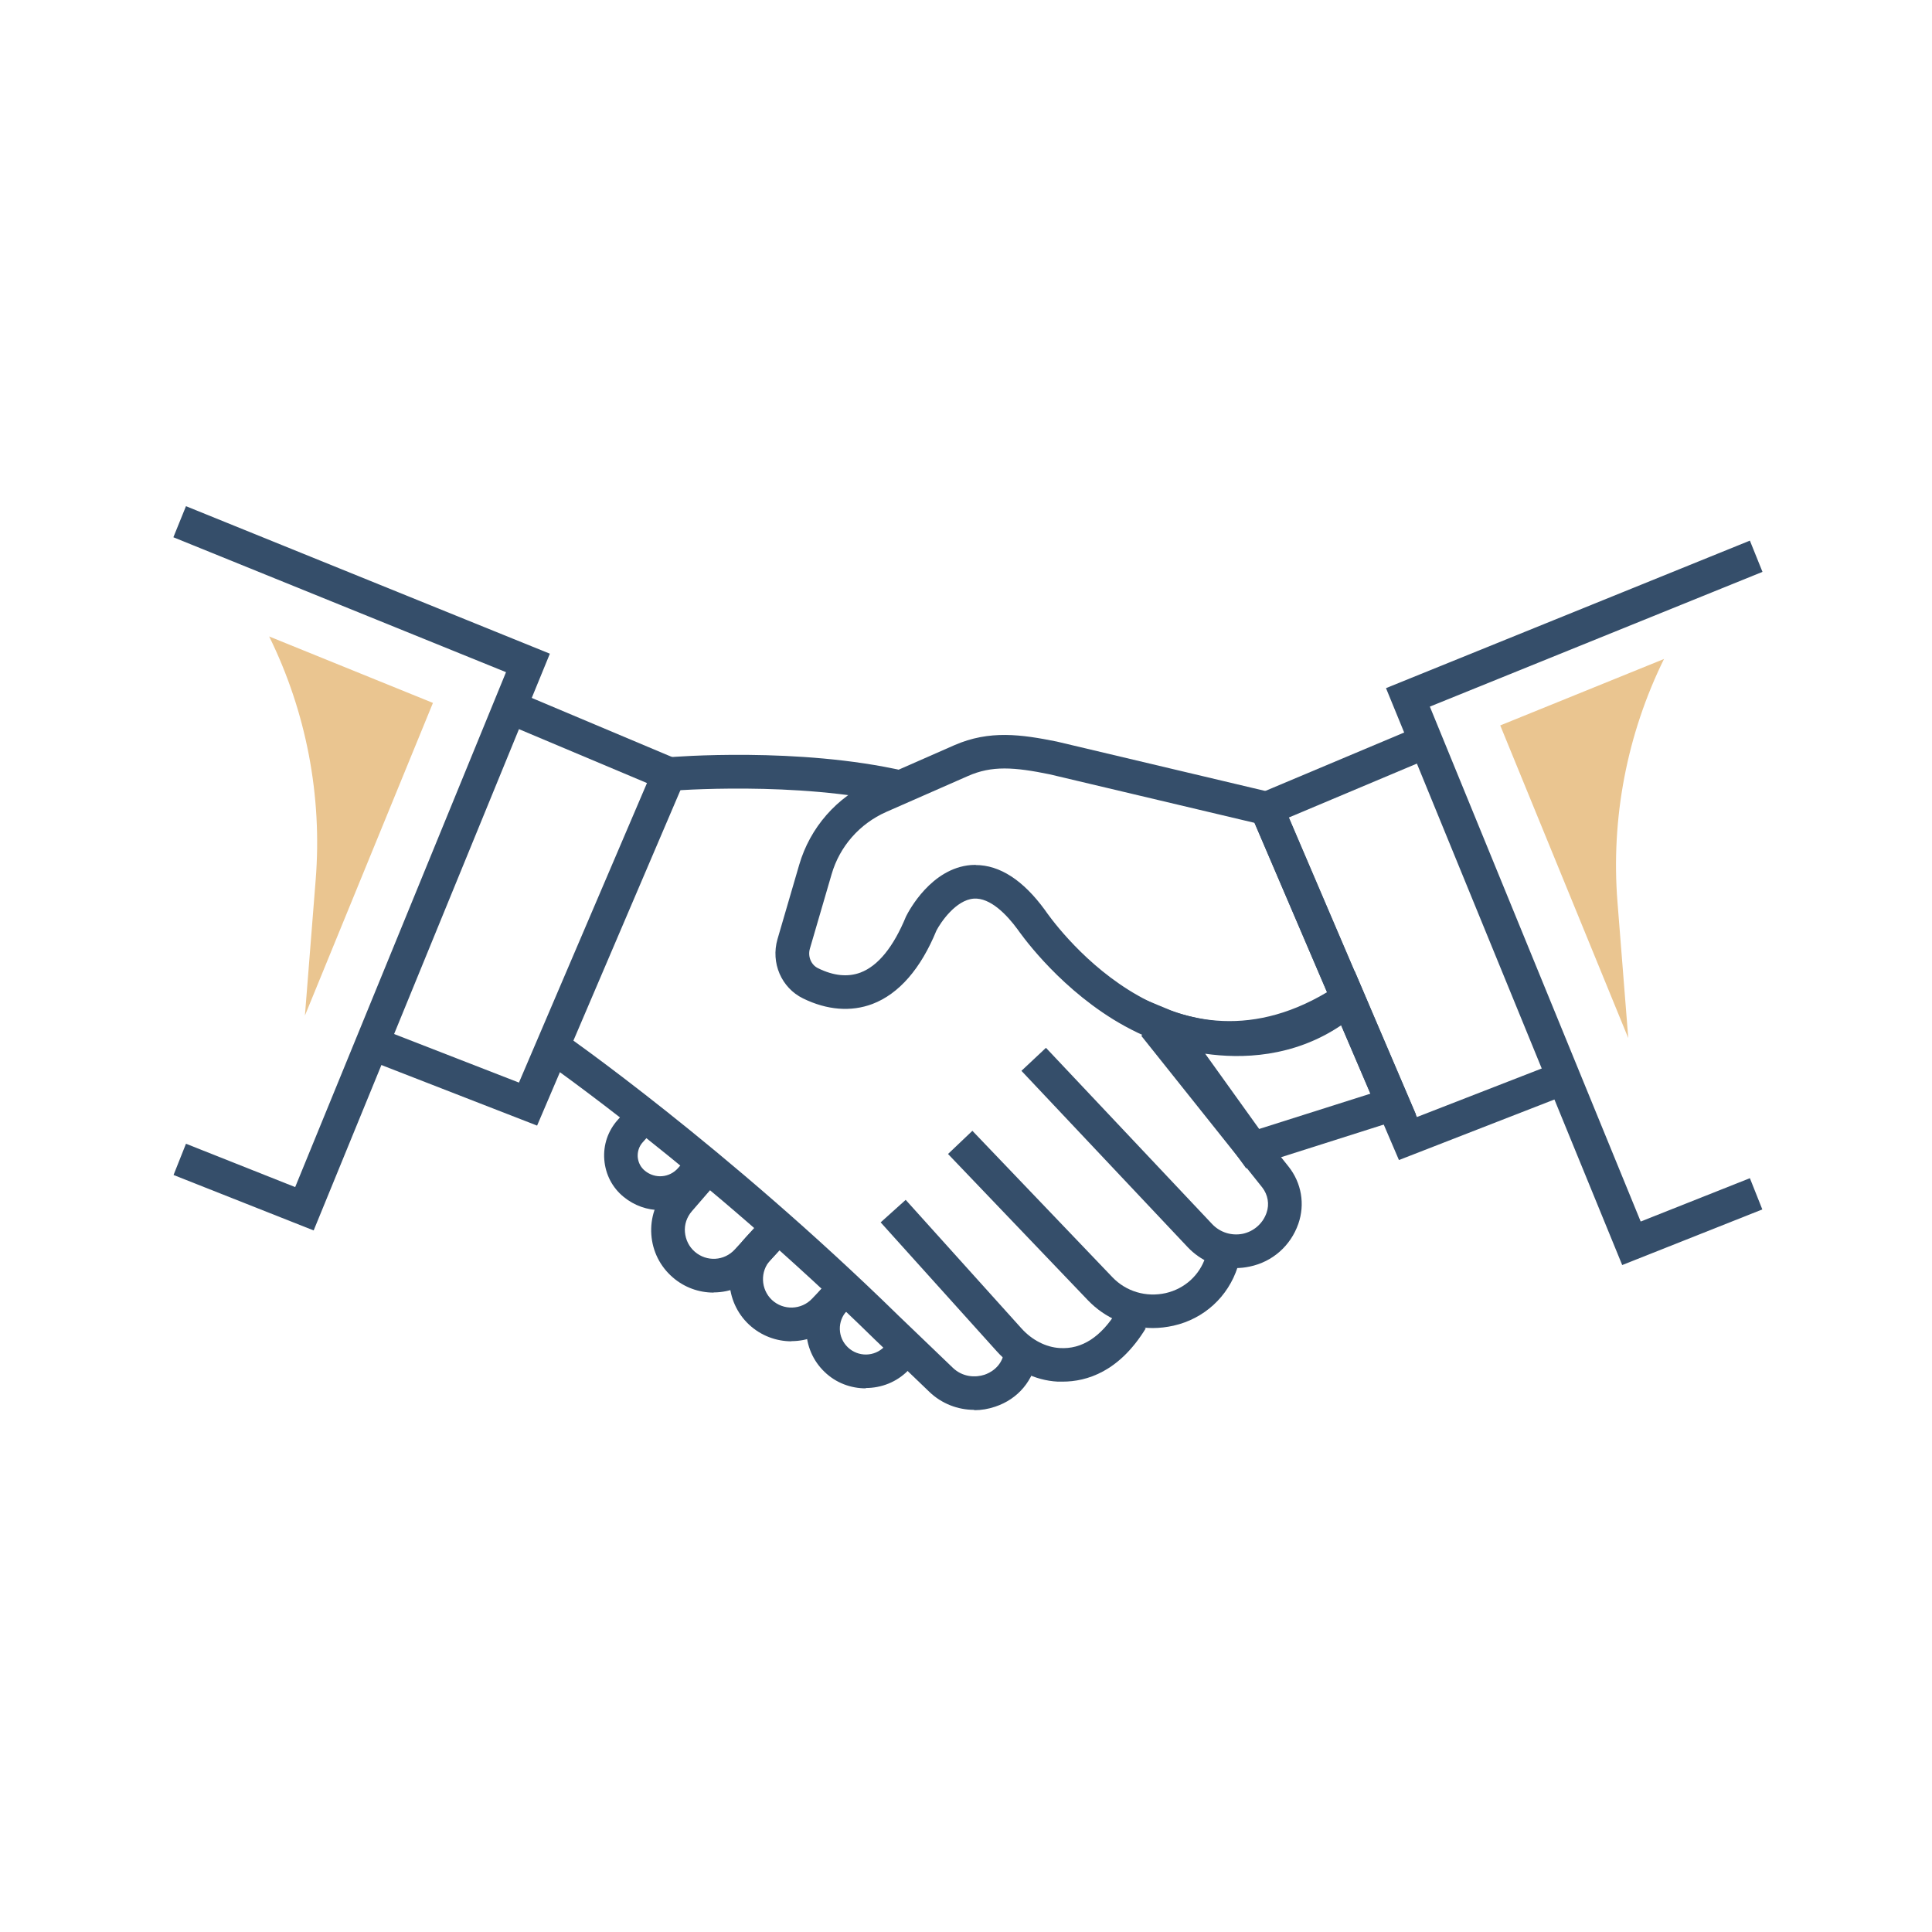
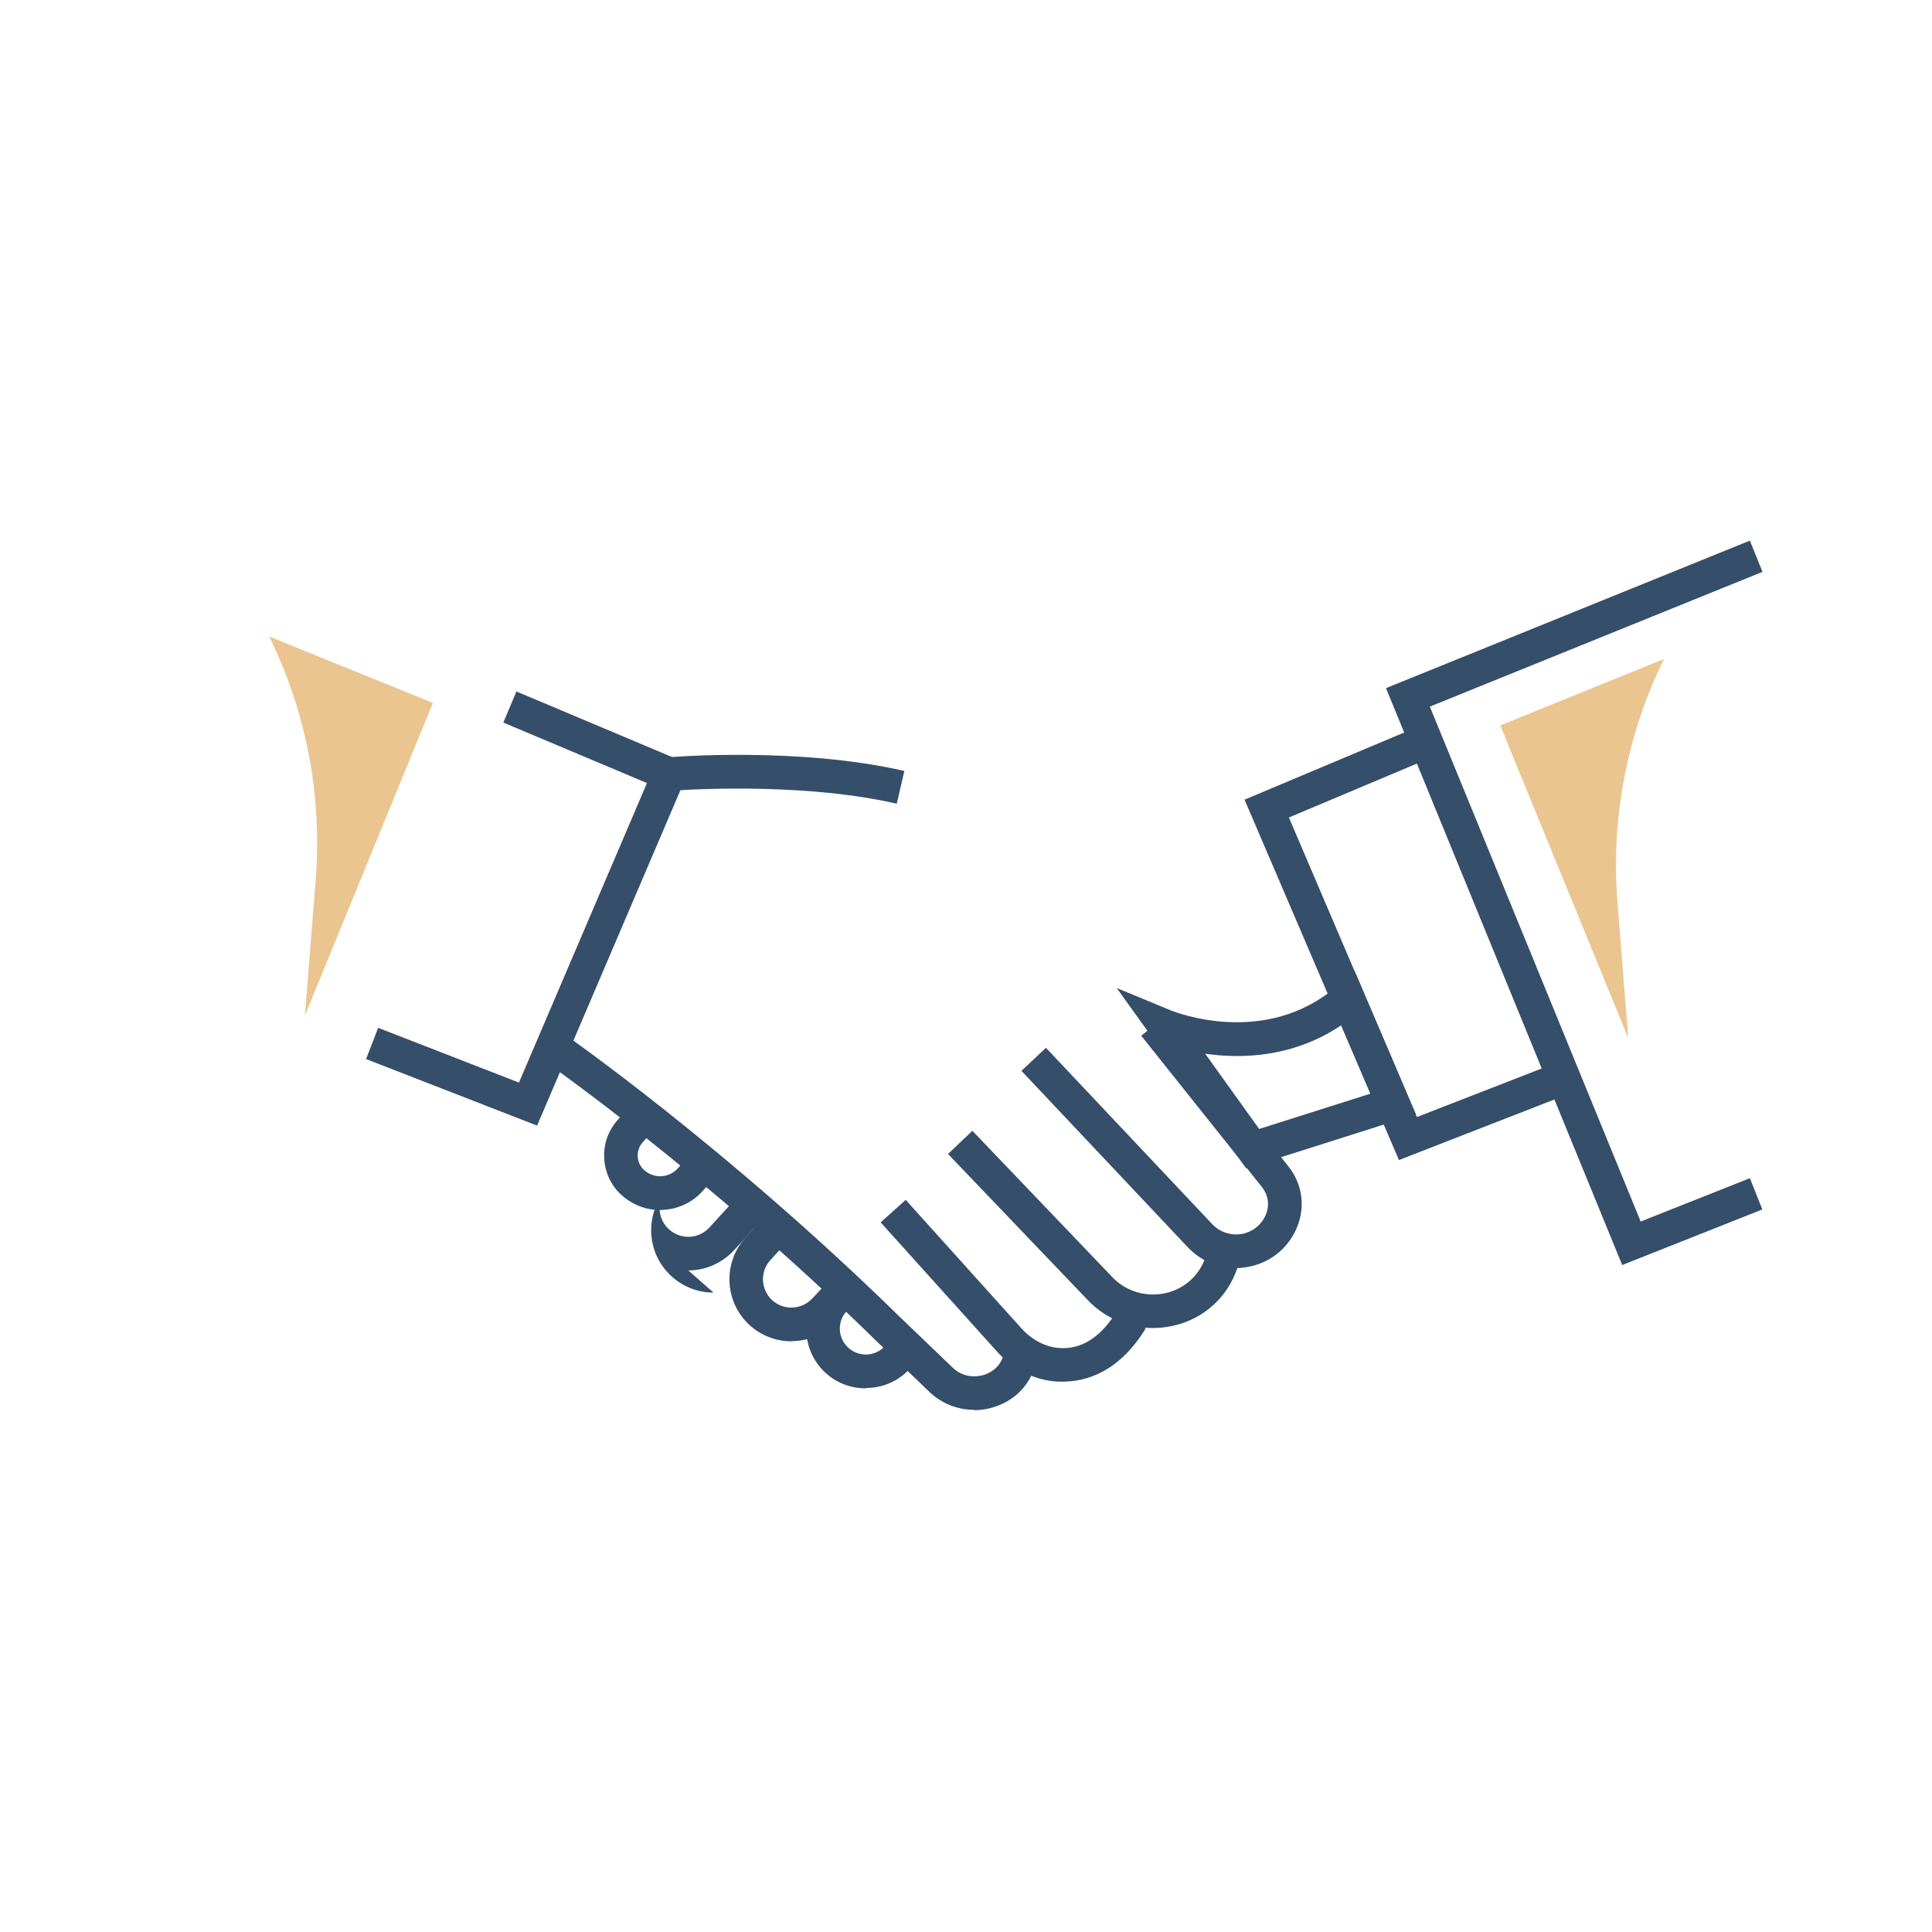
<svg xmlns="http://www.w3.org/2000/svg" id="Layer_1" version="1.1" viewBox="0 0 115 115">
  <defs>
    <style>
      .st0 {
        fill: #eac590;
      }

      .st1 {
        fill: #354e6a;
      }
    </style>
  </defs>
-   <path class="st1" d="M73.23,62.78c-2.78,0-5.16-.99-6.98-2.11-3.5-2.17-5.59-5.23-5.68-5.35-.63-.86-1.62-1.9-2.61-1.83-1.06.08-1.96,1.4-2.22,1.9-.93,2.27-2.23,3.77-3.81,4.37-1.27.48-2.7.37-4.13-.33-1.29-.63-1.93-2.12-1.52-3.53l1.29-4.42c.65-2.23,2.24-4.04,4.36-4.98l4.87-2.14c2.1-.92,4.01-.64,6.1-.22l13.21,3.13,5.37,12.55-.69.46c-2.72,1.83-5.28,2.5-7.58,2.5ZM58.07,51.49c1.44,0,2.83.9,4.13,2.68.32.47,7.31,10.55,16.79,4.89l-4.31-10.08-12.2-2.89c-2.1-.43-3.44-.53-4.86.1l-4.87,2.14c-1.58.7-2.77,2.05-3.25,3.71l-1.29,4.42c-.14.47.07.97.48,1.17.93.46,1.78.54,2.53.26,1.05-.4,1.96-1.52,2.71-3.34.18-.36,1.51-2.87,3.87-3.06.09,0,.19-.01.28-.01Z" />
  <path class="st1" d="M74.18,69.55l-7.71-10.74,3.24,1.34c.23.09,5.62,2.23,9.88-1.46l1.04-.9,3.65,8.54-10.1,3.21ZM71.73,62.71l3.22,4.49,6.62-2.1-1.74-4.07c-2.86,1.93-5.95,2-8.1,1.69Z" />
  <polygon class="st1" points="31.97 67 21.79 63.04 22.51 61.18 30.89 64.44 38.51 46.61 29.96 43.01 30.74 41.16 41.14 45.54 31.97 67" />
  <polygon class="st1" points="83.27 69.05 74.08 47.6 84.49 43.22 85.27 45.06 76.72 48.66 84.34 66.49 92.72 63.23 93.44 65.09 83.27 69.05" />
  <path class="st1" d="M73.55,75.48c-1.07,0-2.09-.44-2.85-1.24l-9.9-10.5,1.46-1.37,9.9,10.5c.47.49,1.14.7,1.81.57.66-.14,1.2-.61,1.42-1.25.18-.51.08-1.07-.25-1.5l-7.21-9.04,1.56-1.25,7.21,9.04c.77.97.99,2.24.58,3.41-.46,1.31-1.54,2.26-2.89,2.54-.28.06-.55.09-.83.09Z" />
  <path class="st1" d="M68.61,79.05c-1.44,0-2.82-.58-3.85-1.65l-8.33-8.71,1.45-1.38,8.33,8.71c.82.86,2.01,1.21,3.18.95,1.13-.26,2.02-1.07,2.37-2.16l.04-.13,1.92.57-.05.17c-.57,1.77-2,3.08-3.82,3.49-.41.09-.82.14-1.22.14Z" />
  <path class="st1" d="M63.25,82.24c-.1,0-.2,0-.29,0-1.36-.07-2.66-.72-3.65-1.83l-6.89-7.65,1.49-1.34,6.89,7.65c.63.7,1.46,1.12,2.27,1.17,1.33.09,2.48-.67,3.42-2.21l1.71,1.04c-1.58,2.58-3.51,3.17-4.95,3.17Z" />
  <path class="st1" d="M53.38,47.84c-5.96-1.37-13.39-.77-13.46-.77l-.17-1.99c.32-.03,7.81-.63,14.08.81l-.45,1.95Z" />
  <path class="st1" d="M57.99,83.92c-.98,0-1.94-.37-2.67-1.07l-3.23-3.1c-10.19-9.99-19.67-16.58-19.76-16.64l1.14-1.64c.1.07,9.71,6.76,20.02,16.85l3.22,3.09c.6.58,1.37.59,1.89.42.3-.1,1.02-.44,1.17-1.35l1,.07.99.16c-.23,1.47-1.17,2.57-2.52,3.02-.41.14-.83.21-1.25.21Z" />
  <path class="st1" d="M39.3,72.03c-.76,0-1.53-.26-2.17-.78-.68-.55-1.09-1.34-1.16-2.22-.07-.88.22-1.72.8-2.37l.85-.95,1.49,1.33-.85.95c-.22.24-.32.56-.3.88.03.33.18.62.43.82.6.49,1.46.42,1.97-.16l.83-.94,1.5,1.33-.83.94c-.68.77-1.62,1.16-2.56,1.16Z" />
-   <path class="st1" d="M42.47,76.94c-.86,0-1.73-.3-2.43-.91-.75-.65-1.2-1.55-1.27-2.54s.25-1.95.9-2.7l1.73-2,1.51,1.31-1.73,2c-.3.35-.45.79-.41,1.24s.24.87.59,1.17c.71.61,1.75.55,2.38-.14l1.86-2.03,1.47,1.35-1.86,2.03c-.74.8-1.73,1.21-2.73,1.21Z" />
+   <path class="st1" d="M42.47,76.94c-.86,0-1.73-.3-2.43-.91-.75-.65-1.2-1.55-1.27-2.54s.25-1.95.9-2.7c-.3.35-.45.79-.41,1.24s.24.87.59,1.17c.71.61,1.75.55,2.38-.14l1.86-2.03,1.47,1.35-1.86,2.03c-.74.8-1.73,1.21-2.73,1.21Z" />
  <path class="st1" d="M47.11,79.84c-.9,0-1.81-.33-2.52-.99-1.48-1.38-1.57-3.71-.2-5.2l1.2-1.31,1.47,1.35-1.2,1.31c-.63.68-.58,1.75.09,2.38.68.63,1.75.6,2.39-.08l1.26-1.33,1.46,1.37-1.26,1.33c-.72.77-1.71,1.16-2.69,1.16Z" />
  <path class="st1" d="M51.53,82.64c-.88,0-1.77-.32-2.45-.98-1.4-1.34-1.46-3.58-.13-5l.48-.51,1.46,1.37-.48.5c-.58.62-.56,1.59.06,2.18.61.58,1.58.57,2.17-.04l.66-.68,1.43,1.4-.66.68c-.69.71-1.61,1.06-2.54,1.06Z" />
-   <polygon class="st1" points="18.67 73.24 10.33 69.94 11.07 68.08 17.57 70.66 30.12 40.01 10.32 31.98 11.07 30.13 32.73 38.91 18.67 73.24" />
  <polygon class="st1" points="96.56 75.3 82.5 40.96 104.16 32.18 104.91 34.04 85.11 42.06 97.66 72.71 104.16 70.13 104.9 71.99 96.56 75.3" />
  <path class="st0" d="M16.02,37.88h0c2.21,4.49,3.17,9.5,2.77,14.49l-.64,8.08,7.62-18.61-9.76-3.96Z" />
  <path class="st0" d="M99.05,39.22h0c-2.21,4.49-3.17,9.5-2.77,14.49l.64,8.08-7.62-18.61,9.76-3.96Z" />
</svg>